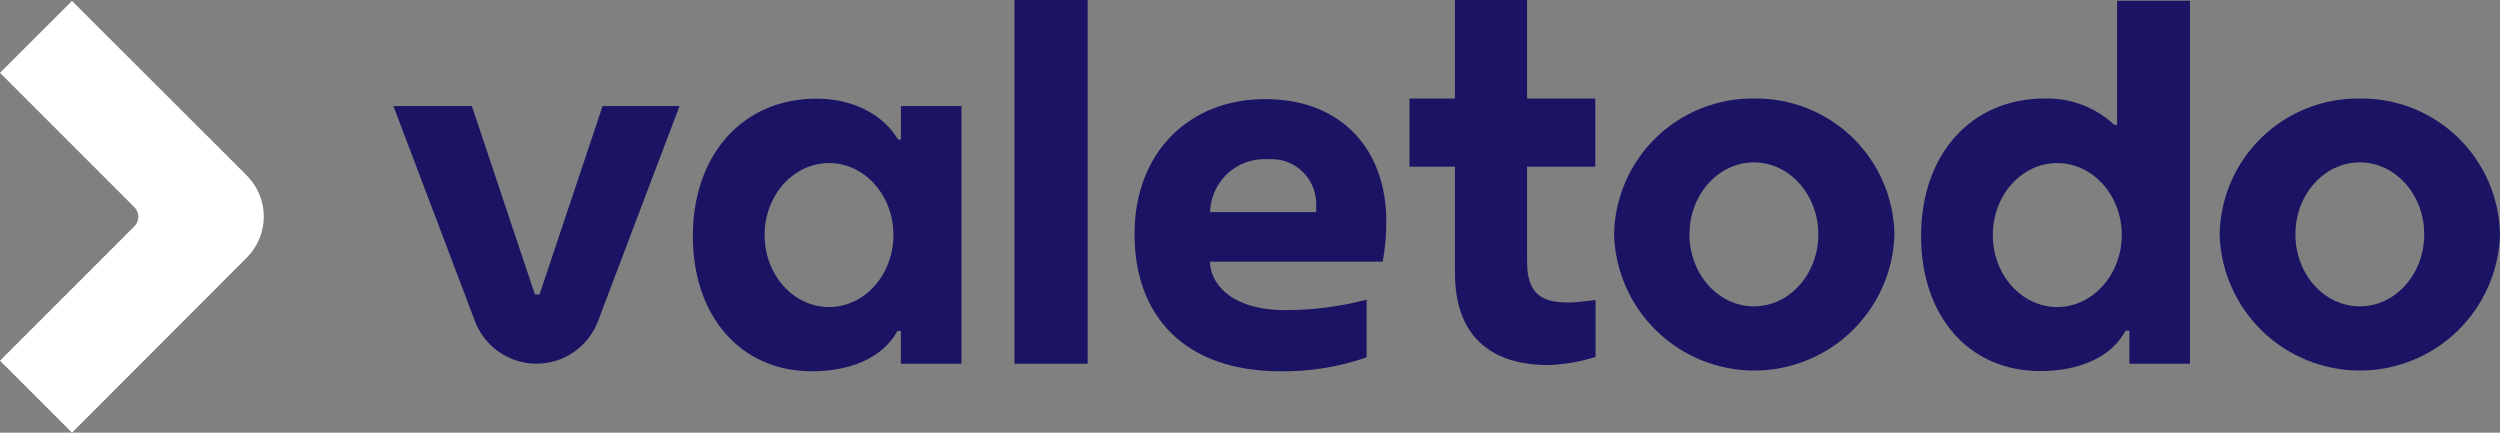
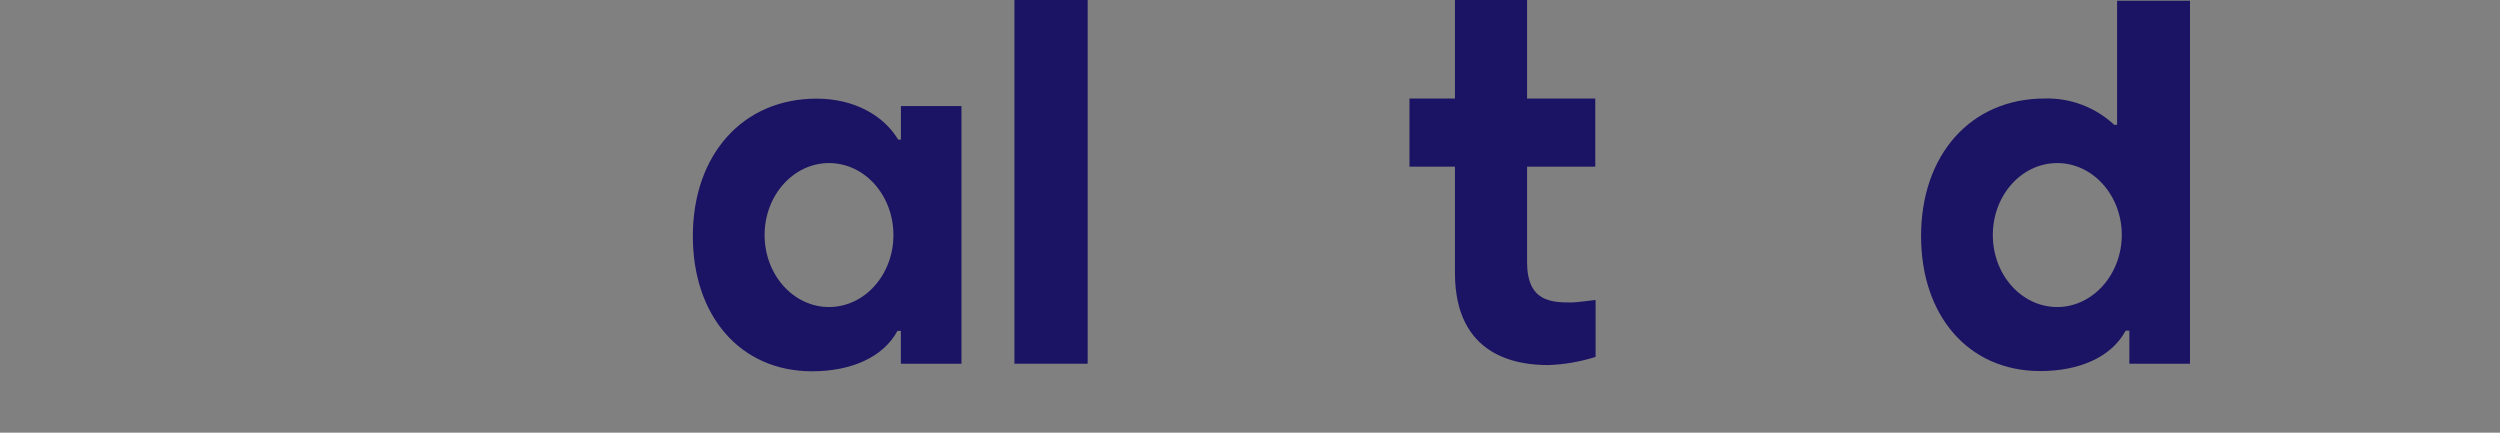
<svg xmlns="http://www.w3.org/2000/svg" width="1485" height="257" viewBox="0 0 1485 257" fill="none">
  <rect x="0" y="0" width="1485" height="257" fill="#808080" stroke="none" />
-   <path d="M146.605 153.03C153.07 146.557 156.701 137.783 156.701 128.635C156.701 119.487 153.07 110.713 146.605 104.24L42.762 0.54L0 43.253L79.852 123.099C81.344 124.6 82.182 126.631 82.182 128.747C82.182 130.864 81.344 132.895 79.852 134.396L0 214.242L42.762 257L146.605 153.03Z" fill="white" />
  <path d="M646.061 0H602.579V216.042H646.061V0Z" fill="#1B1363" />
  <path d="M907.087 155.775V99.019H947.598V58.511H907.087V0H864.236V58.511H837.228V99.019H864.236V162.032C864.236 211.991 901.461 216.852 919.646 216.852C929.201 216.522 938.666 214.886 947.779 211.991V178.19C945.663 178.46 935.67 179.675 933.555 179.675C921.761 179.675 907.087 179.36 907.087 155.775Z" fill="#1B1363" />
-   <path d="M357.938 63.012L320.487 174.904H317.742L280.291 63.012H233.704L282.092 190.702C284.888 198.142 289.888 204.551 296.422 209.076C302.957 213.6 310.716 216.024 318.664 216.024C326.613 216.024 334.372 213.6 340.907 209.076C347.441 204.551 352.44 198.142 355.237 190.702L403.625 63.012H357.938Z" fill="#1B1363" />
  <path d="M535.151 63.012V82.906H533.485C524.978 68.593 507.333 58.601 485.187 58.601C441.12 58.511 411.547 91.998 411.547 140.292C411.547 187.371 439.5 220.543 482.352 220.543C505.443 220.543 524.573 212.306 533.08 196.553H535.106V216.042H571.116V63.012H535.151ZM492.434 182.375C471.279 182.375 454.174 163.202 454.174 139.617C454.174 116.032 471.279 96.859 492.434 96.859C513.59 96.859 530.695 115.987 530.695 139.617C530.695 163.247 513.545 182.375 492.434 182.375Z" fill="#1B1363" />
-   <path d="M1041.81 58.511C1020.06 58.283 999.114 66.681 983.549 81.865C967.983 97.05 959.07 117.784 958.761 139.527C959.472 161.137 968.557 181.624 984.096 196.659C999.635 211.694 1020.41 220.1 1042.03 220.1C1063.66 220.1 1084.43 211.694 1099.97 196.659C1115.51 181.624 1124.6 161.137 1125.31 139.527C1125.16 128.721 1122.88 118.049 1118.6 108.125C1114.33 98.2 1108.13 89.217 1100.37 81.691C1092.62 74.165 1083.45 68.243 1073.4 64.266C1063.35 60.288 1052.62 58.333 1041.81 58.511V58.511ZM1041.81 181.97C1020.7 181.97 1003.55 162.842 1003.55 139.212C1003.55 115.582 1020.7 96.454 1041.81 96.454C1062.92 96.454 1080.07 115.582 1080.07 139.212C1080.07 162.842 1062.96 181.97 1041.81 181.97Z" fill="#1B1363" />
-   <path d="M1401.73 58.511C1390.94 58.362 1380.23 60.34 1370.2 64.331C1360.18 68.322 1351.04 74.249 1343.31 81.772C1335.58 89.295 1329.4 98.268 1325.14 108.177C1320.87 118.087 1318.6 128.74 1318.45 139.527C1319.17 161.137 1328.25 181.624 1343.79 196.659C1359.33 211.694 1380.1 220.1 1401.73 220.1C1423.35 220.1 1444.13 211.694 1459.67 196.659C1475.2 181.624 1484.29 161.137 1485 139.527C1484.69 117.745 1475.75 96.977 1460.13 81.785C1444.52 66.594 1423.51 58.223 1401.73 58.511V58.511ZM1401.73 181.97C1380.57 181.97 1363.47 162.842 1363.47 139.212C1363.47 115.582 1380.57 96.454 1401.73 96.454C1422.88 96.454 1439.99 115.582 1439.99 139.212C1439.99 162.842 1422.84 181.97 1401.73 181.97Z" fill="#1B1363" />
-   <path d="M811.751 178.01C796.073 182.123 779.932 184.211 763.723 184.221C729.514 184.221 718.711 166.938 718.711 155.415H821.339C822.801 147.428 823.509 139.321 823.455 131.201C823.455 89.748 797.753 58.872 751.435 58.872C706.018 58.872 673.924 90.963 673.924 138.807C673.789 187.552 703.497 220.543 760.707 220.543C778.074 220.767 795.347 217.964 811.751 212.261V178.01ZM718.981 123.414C719.805 115.48 723.543 108.134 729.472 102.796C735.4 97.459 743.097 94.509 751.075 94.519H755.261C758.748 94.519 762.202 95.205 765.424 96.54C768.646 97.874 771.574 99.831 774.04 102.296C776.506 104.762 778.462 107.69 779.797 110.911C781.131 114.133 781.818 117.586 781.818 121.074V126.025H718.801C718.801 126.025 718.846 124.539 718.981 123.414Z" fill="#1B1363" />
  <path d="M1300.85 63.012V0.45H1257.55V74.129H1255.84C1244.68 63.718 1229.87 58.109 1214.61 58.511C1170.59 58.511 1141.11 91.953 1141.11 140.247C1141.11 187.327 1169.06 220.408 1211.91 220.408C1235 220.408 1254.13 212.216 1262.64 196.418H1264.84V216.042H1300.85V63.012ZM1221.99 182.376C1200.84 182.376 1183.73 163.247 1183.73 139.617C1183.73 115.988 1200.84 96.859 1221.99 96.859C1243.15 96.859 1260.34 116.033 1260.34 139.527C1260.34 163.022 1243.1 182.376 1221.99 182.376Z" fill="#1B1363" />
</svg>